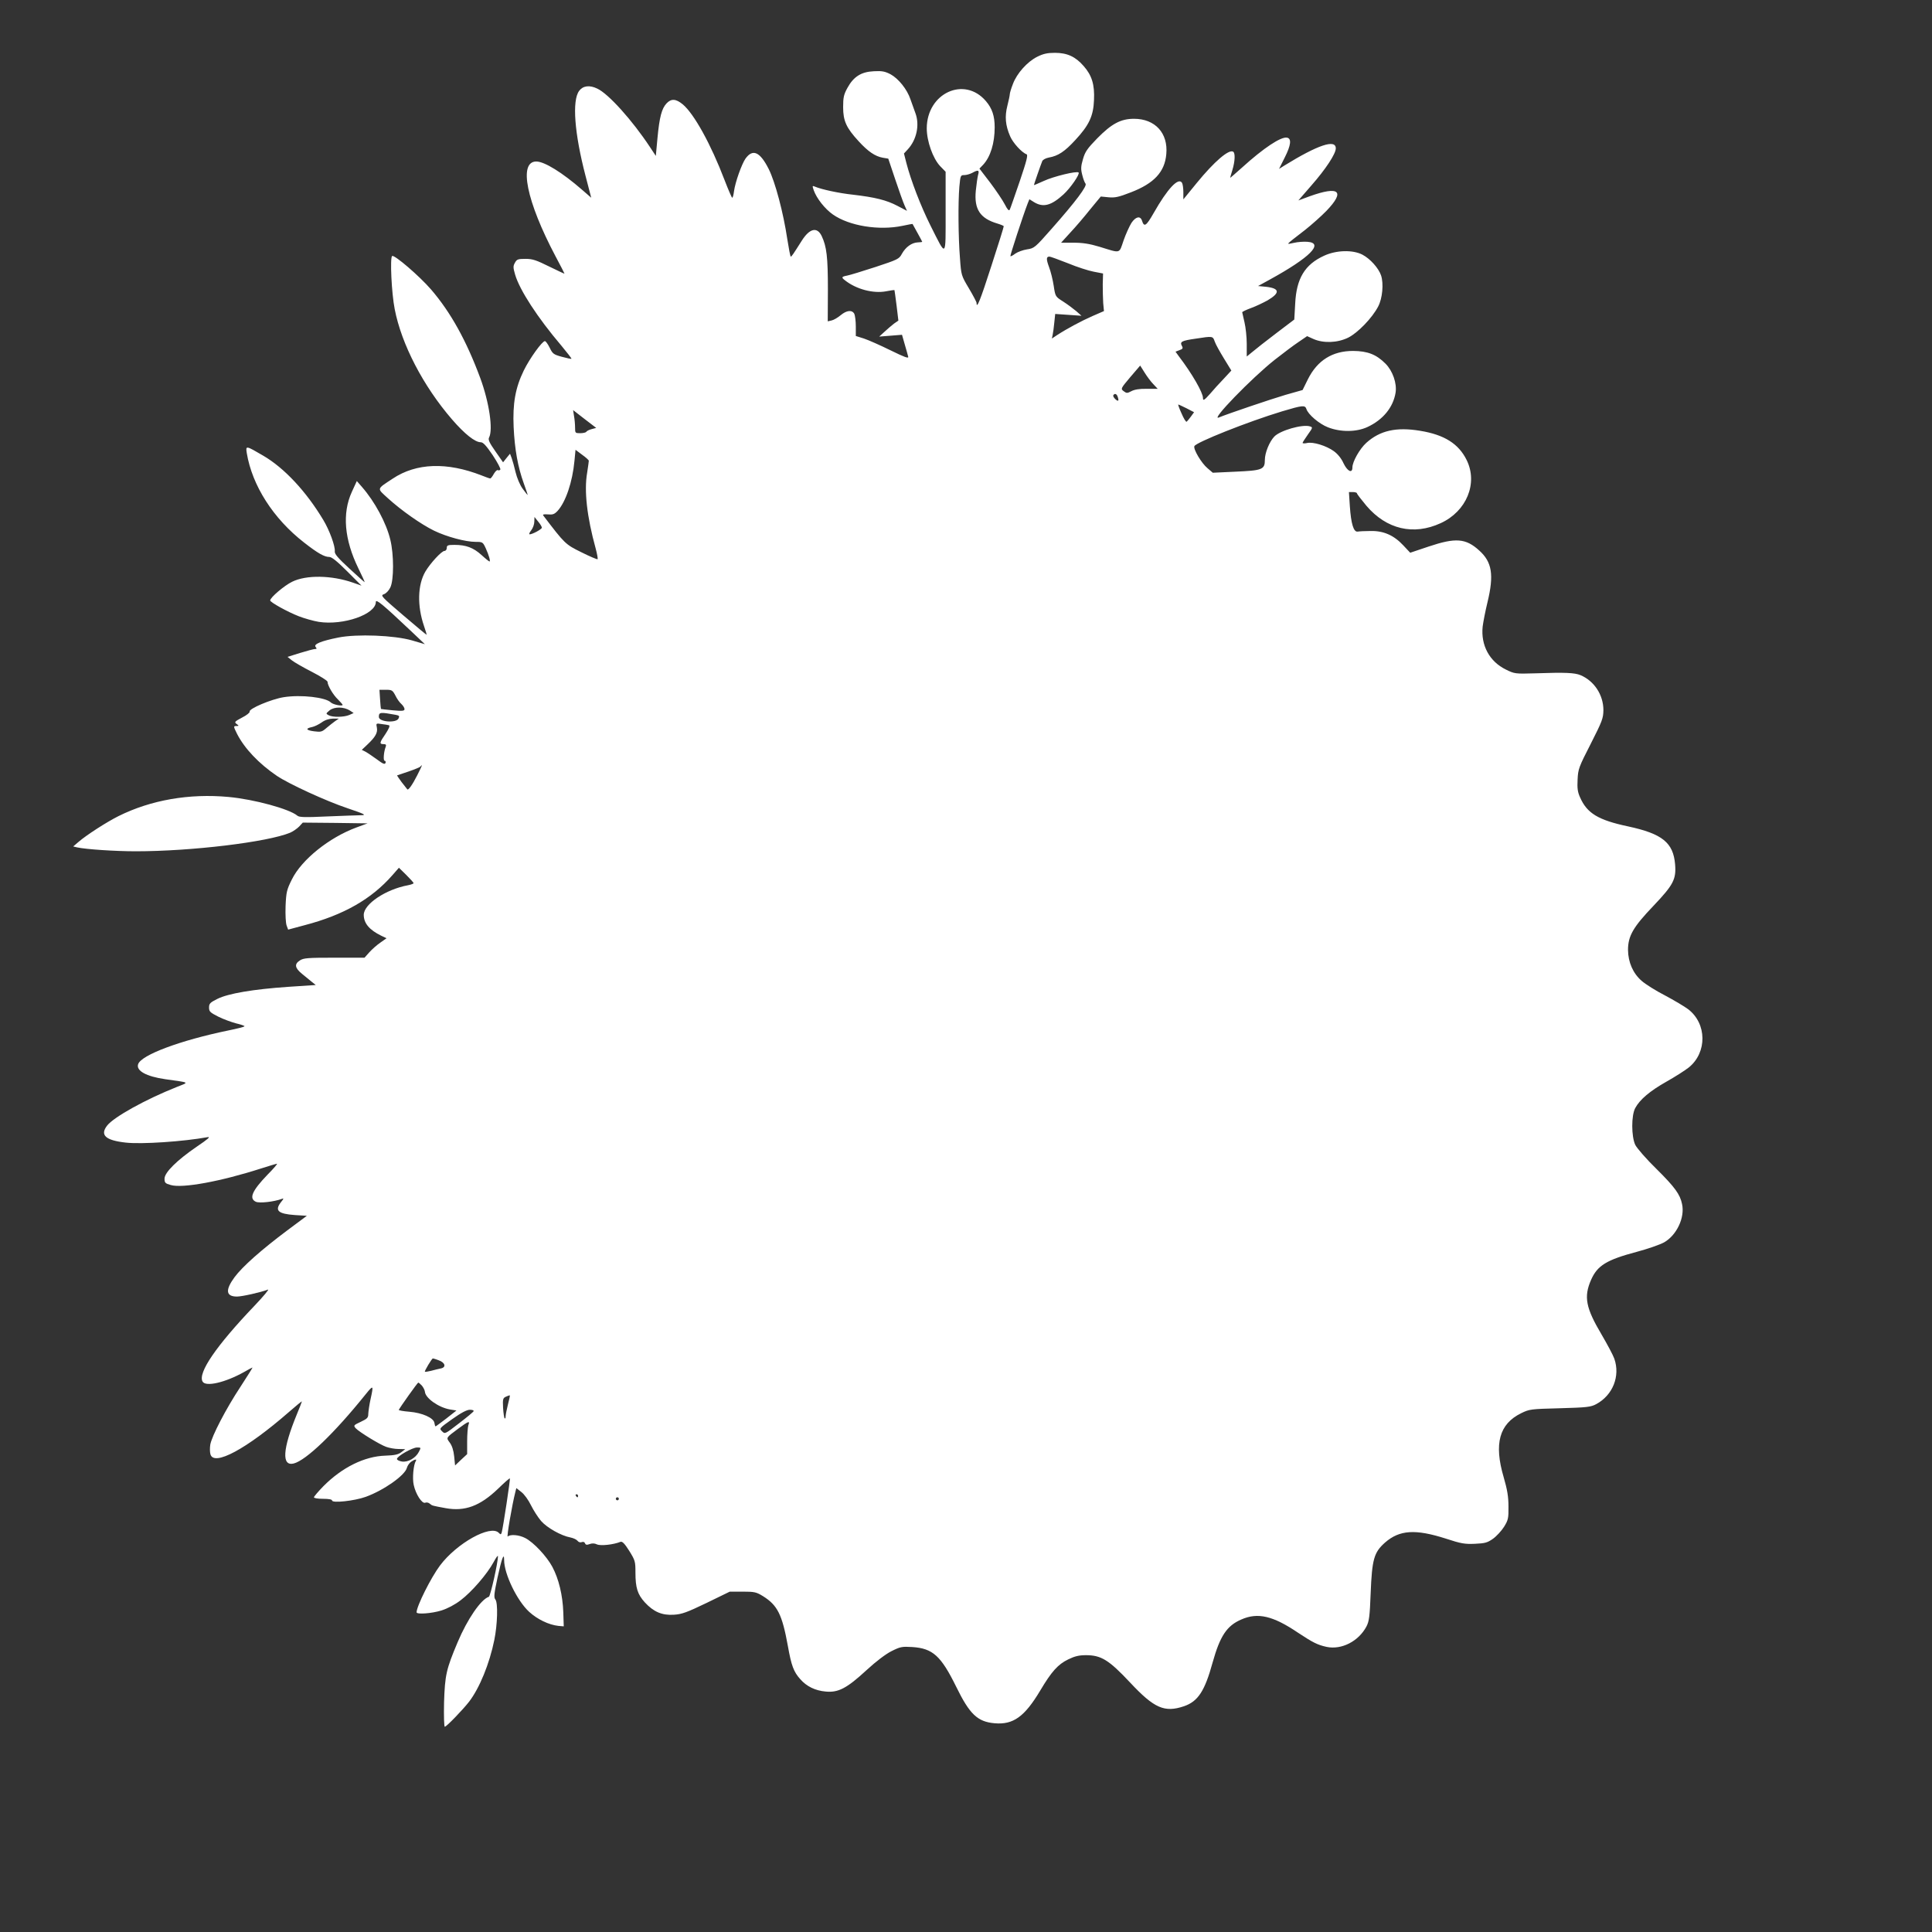
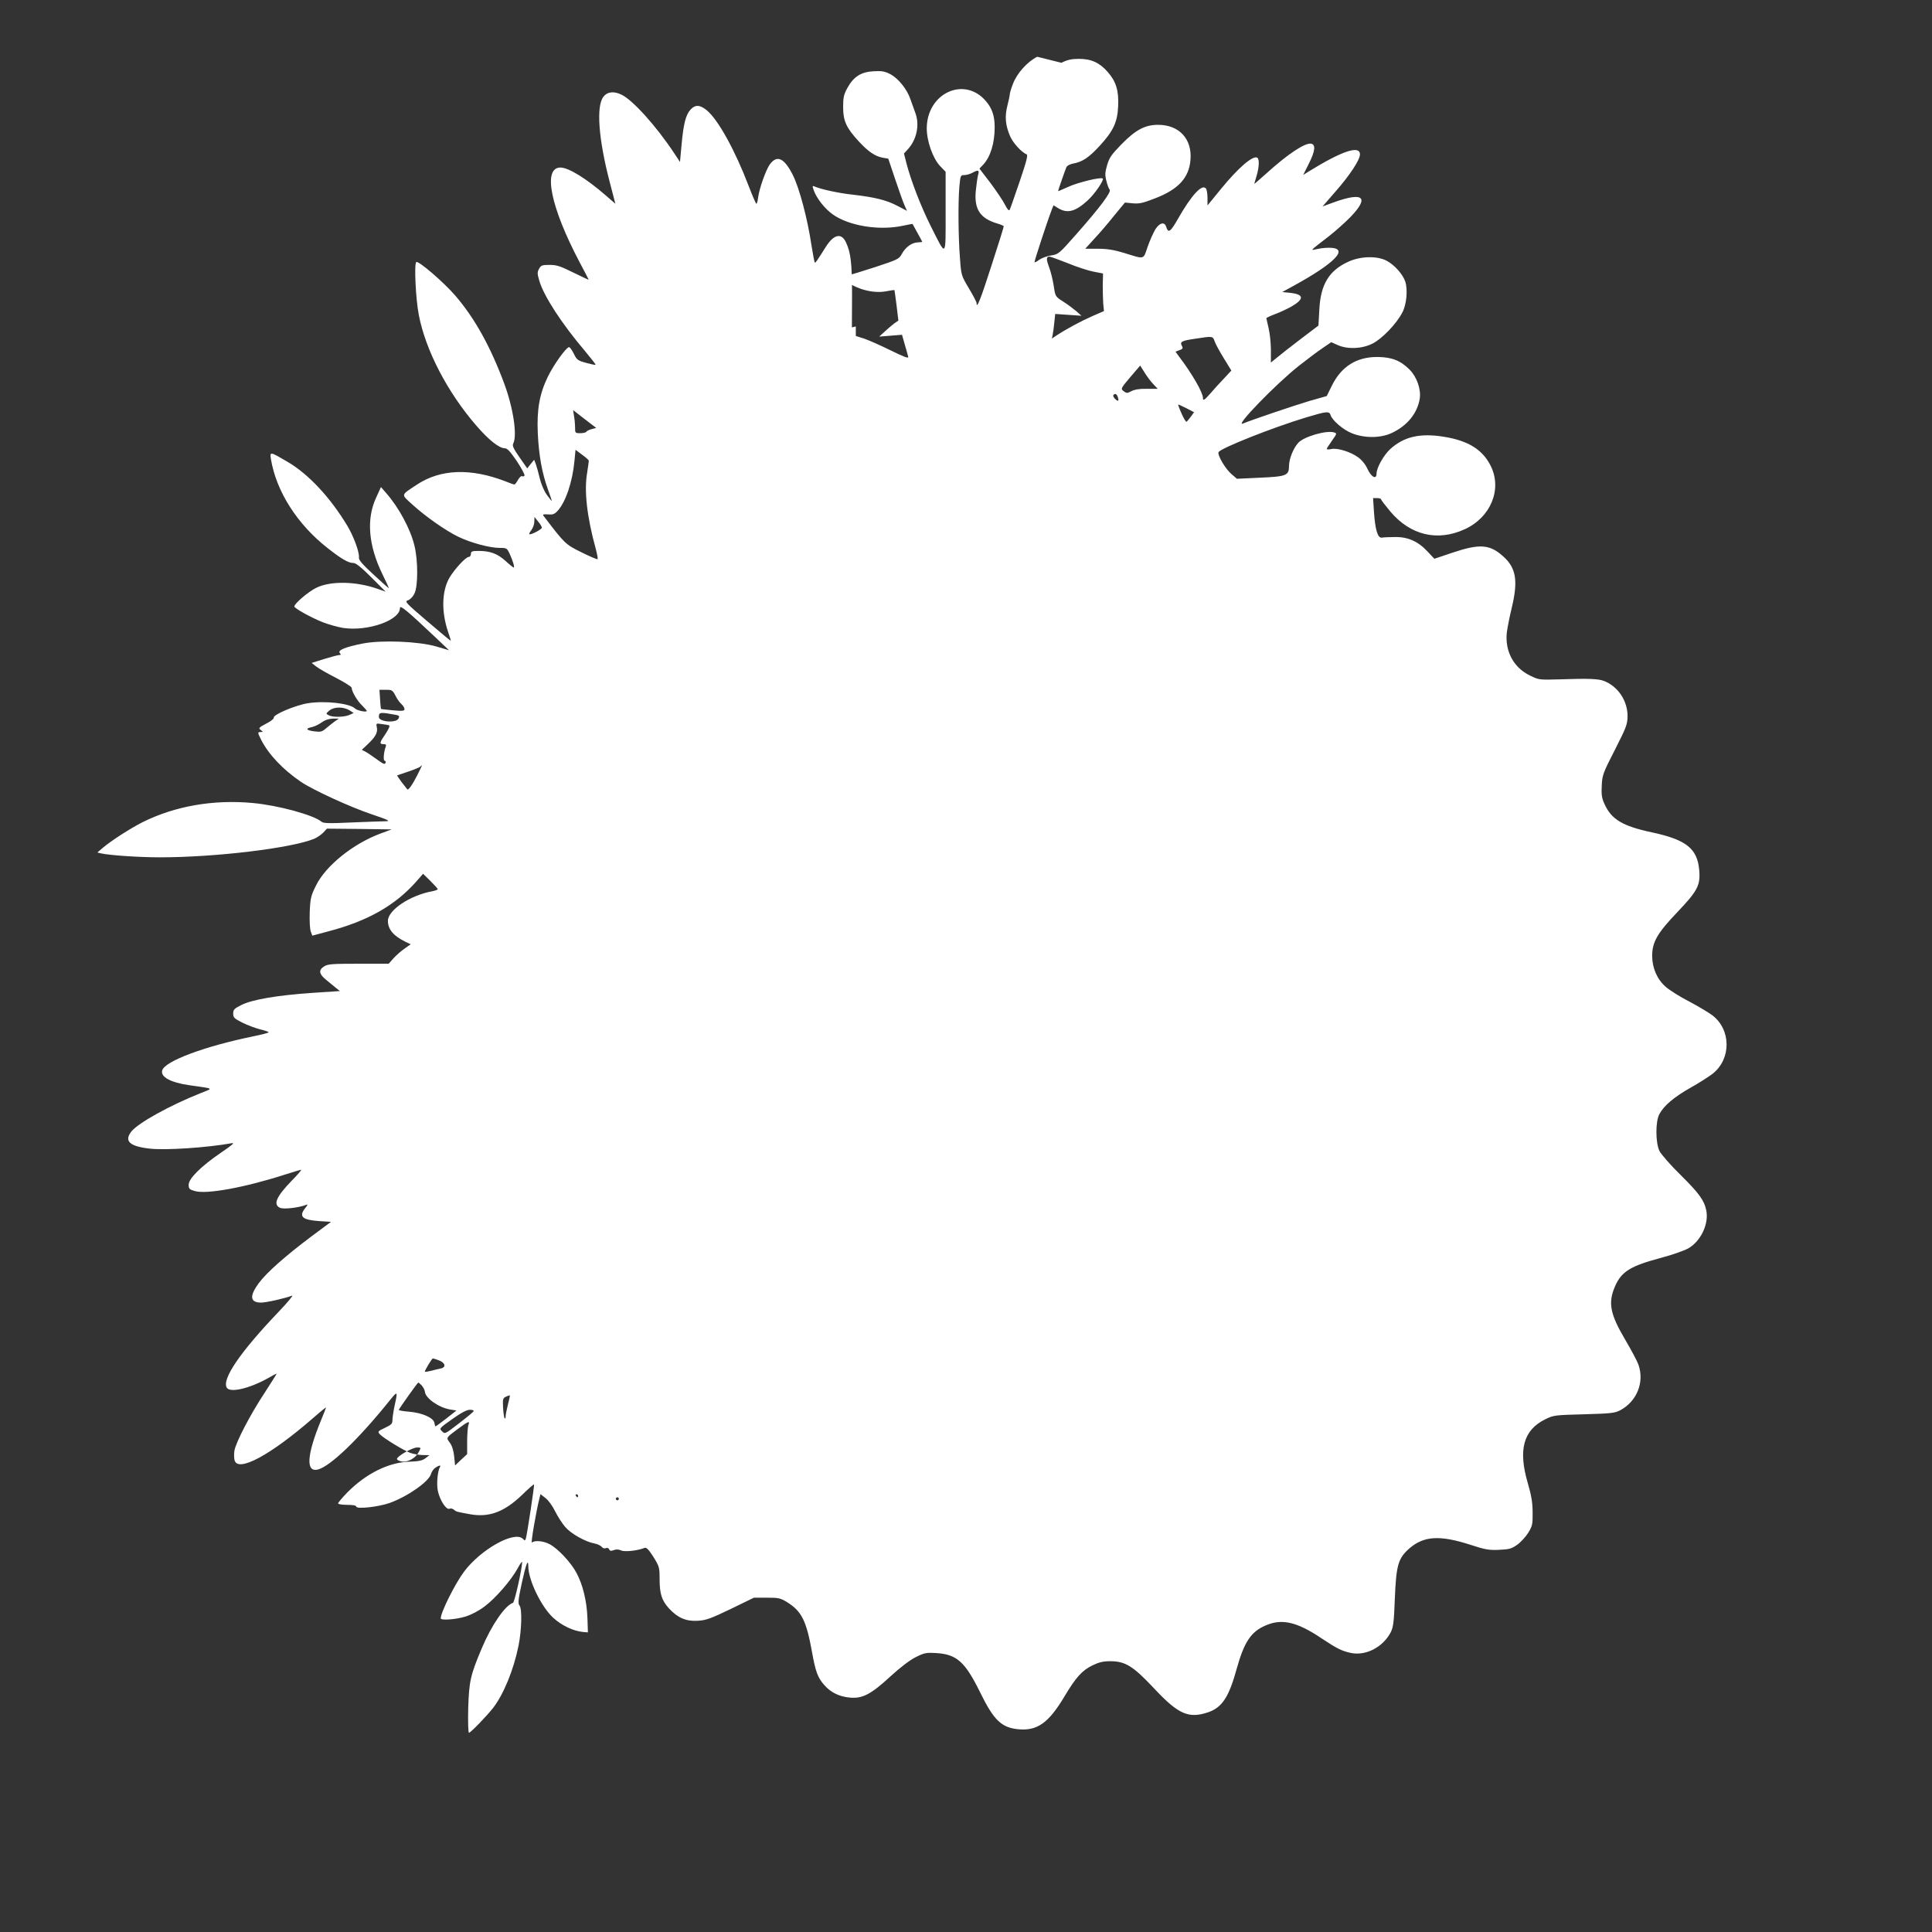
<svg xmlns="http://www.w3.org/2000/svg" version="1.0" width="1280pt" height="1280pt" viewBox="0 0 1280 1280" preserveAspectRatio="xMidYMid meet">
  <rect x="0" y="0" width="1280" height="1280" fill="#333333" stroke="none" />
  <g transform="translate(0,1280) scale(0.1,-0.1)" fill="#ffffff" stroke="none">
-     <path d="M6872 12424 c-66 -33 -135 -110 -161 -180 -12 -30 -21 -61 -21 -69 0 -7 -7 -41 -16 -76 -18 -71 -13 -129 18 -201 19 -45 78 -109 109 -120 11 -4 1 -43 -45 -179 -33 -96 -62 -180 -66 -188 -6 -10 -15 0 -33 35 -14 27 -57 91 -96 143 l-72 94 25 26 c48 52 76 142 76 248 0 75 -17 125 -58 173 -143 168 -391 53 -392 -180 0 -85 40 -199 89 -251 l36 -37 0 -266 c0 -310 7 -304 -100 -91 -65 130 -130 299 -160 415 l-16 63 24 26 c60 64 81 163 52 241 -9 25 -24 66 -33 92 -22 66 -79 137 -132 166 -37 19 -56 23 -111 20 -84 -4 -134 -36 -175 -111 -24 -44 -28 -63 -28 -127 0 -91 21 -137 102 -225 63 -69 110 -101 161 -110 l36 -6 46 -137 c25 -75 53 -153 62 -173 l16 -36 -63 33 c-72 38 -148 57 -294 74 -94 10 -210 35 -254 54 -16 7 -17 5 -7 -24 19 -54 74 -124 127 -161 108 -76 306 -108 462 -75 36 8 65 13 66 12 0 0 15 -27 32 -58 18 -32 32 -59 32 -60 0 -2 -14 -3 -31 -4 -39 -2 -79 -31 -104 -76 -18 -34 -27 -38 -175 -87 -86 -28 -171 -54 -188 -57 -37 -7 -39 -12 -14 -31 74 -59 187 -89 272 -73 29 6 54 9 56 8 1 -2 7 -48 14 -102 l12 -100 -29 -20 c-15 -12 -44 -36 -63 -54 l-35 -32 76 6 75 6 18 -63 c10 -35 21 -72 23 -82 4 -14 -23 -4 -117 42 -67 33 -146 68 -176 78 l-54 17 0 63 c0 36 -5 73 -10 84 -15 27 -50 24 -90 -9 -19 -16 -46 -32 -60 -35 l-26 -6 1 212 c0 214 -8 283 -41 353 -30 63 -80 51 -131 -29 -59 -93 -68 -107 -74 -107 -3 0 -13 52 -23 116 -26 175 -80 378 -123 464 -58 115 -106 136 -154 69 -25 -36 -68 -156 -76 -216 -3 -24 -8 -43 -12 -43 -3 0 -26 53 -51 118 -90 236 -202 439 -277 501 -45 37 -76 39 -107 6 -32 -34 -47 -91 -60 -229 l-11 -119 -39 59 c-117 177 -275 353 -349 387 -51 25 -95 19 -120 -15 -48 -64 -31 -282 42 -562 l38 -146 -61 53 c-131 114 -249 187 -303 187 -119 0 -65 -264 127 -627 33 -62 60 -114 60 -116 0 -2 -45 20 -101 47 -85 42 -110 51 -157 51 -50 0 -58 -3 -70 -25 -13 -23 -13 -32 1 -80 30 -102 148 -284 307 -471 38 -46 68 -84 66 -86 -2 -2 -30 4 -63 13 -55 15 -62 20 -81 60 -12 24 -26 44 -32 44 -18 0 -101 -115 -140 -195 -56 -115 -74 -219 -67 -375 7 -148 28 -264 67 -372 16 -43 27 -78 26 -78 -1 0 -17 19 -34 43 -18 25 -37 71 -46 108 -8 35 -20 77 -26 94 l-11 29 -23 -28 -23 -29 -51 73 c-40 57 -49 77 -42 91 28 52 1 234 -58 394 -92 248 -196 436 -326 587 -77 89 -242 231 -258 222 -15 -10 -4 -246 17 -352 45 -233 189 -510 380 -731 83 -96 152 -151 190 -151 16 0 36 -22 79 -85 31 -47 54 -90 51 -96 -4 -5 -11 -7 -16 -4 -5 4 -17 -7 -27 -24 -9 -17 -20 -31 -24 -31 -4 0 -30 9 -57 20 -230 90 -433 83 -589 -21 -109 -72 -106 -62 -32 -130 89 -81 220 -173 306 -215 85 -41 209 -74 275 -74 46 0 48 -1 67 -42 21 -46 33 -88 25 -88 -3 0 -27 19 -53 43 -54 49 -103 67 -179 67 -44 0 -51 -3 -51 -20 0 -11 -7 -20 -15 -20 -19 0 -93 -80 -127 -137 -51 -88 -55 -225 -9 -360 11 -32 19 -59 18 -59 -1 -1 -71 57 -155 129 -145 124 -153 132 -129 140 15 5 33 24 43 45 24 49 24 218 0 316 -26 110 -103 253 -188 350 l-34 39 -33 -72 c-65 -142 -50 -316 44 -508 24 -48 42 -89 41 -90 -1 -1 -46 39 -101 90 -76 70 -99 97 -97 114 4 33 -35 140 -76 208 -114 190 -259 345 -398 426 -116 68 -117 68 -109 17 36 -216 176 -434 379 -592 92 -72 135 -96 168 -96 16 0 53 -30 118 -95 l95 -95 -57 20 c-141 49 -308 52 -402 6 -52 -25 -146 -105 -146 -124 0 -12 115 -76 190 -105 36 -14 96 -31 132 -37 163 -25 378 50 378 132 0 22 48 -18 230 -190 l95 -90 -85 25 c-117 34 -365 44 -489 19 -115 -23 -165 -44 -150 -62 9 -11 8 -14 -4 -14 -9 0 -53 -12 -99 -26 l-83 -26 30 -24 c17 -13 76 -47 133 -76 56 -29 102 -58 102 -65 0 -24 37 -87 69 -117 17 -17 31 -33 31 -36 0 -11 -64 2 -78 16 -34 34 -197 53 -312 35 -82 -13 -234 -77 -226 -96 2 -6 -20 -24 -50 -39 -49 -26 -53 -30 -37 -42 17 -13 17 -13 1 -14 -23 0 -22 -2 3 -53 50 -97 144 -196 263 -277 80 -54 328 -168 469 -215 112 -38 126 -45 92 -46 -22 0 -123 -4 -225 -8 -149 -7 -188 -6 -200 5 -52 44 -284 108 -456 124 -260 24 -514 -20 -729 -127 -80 -40 -213 -126 -265 -171 l-35 -30 25 -6 c58 -13 254 -26 389 -26 371 0 873 61 1023 123 19 8 46 27 60 41 l24 26 214 -2 215 -3 -73 -27 c-182 -67 -364 -214 -428 -344 -34 -68 -38 -84 -42 -177 -2 -58 1 -113 7 -129 l10 -27 108 29 c260 68 444 173 584 333 l42 48 48 -47 c27 -27 49 -51 49 -55 0 -4 -17 -10 -37 -14 -147 -27 -293 -125 -293 -196 0 -56 37 -100 117 -139 l34 -16 -41 -29 c-22 -15 -55 -44 -73 -64 l-32 -36 -201 0 c-174 0 -203 -2 -227 -18 -38 -24 -34 -50 14 -89 22 -18 52 -42 66 -54 l25 -20 -182 -12 c-233 -16 -398 -44 -470 -80 -48 -24 -55 -31 -55 -57 0 -27 7 -33 62 -61 34 -17 87 -36 117 -44 31 -7 56 -16 56 -19 0 -4 -48 -16 -107 -28 -320 -66 -579 -163 -598 -224 -14 -43 54 -81 180 -99 168 -24 160 -18 75 -52 -206 -82 -415 -198 -460 -255 -49 -63 -12 -98 123 -113 104 -12 384 7 542 36 22 4 4 -12 -70 -62 -133 -91 -215 -172 -215 -213 0 -27 5 -32 41 -42 76 -23 330 23 600 110 53 17 100 31 104 31 5 0 -23 -33 -62 -72 -103 -107 -125 -158 -78 -180 25 -11 121 0 172 19 14 6 14 2 -5 -21 -44 -56 -20 -78 91 -86 l80 -5 -129 -96 c-172 -129 -298 -240 -351 -312 -62 -85 -56 -127 17 -127 34 0 158 28 205 46 11 4 -29 -44 -89 -107 -255 -267 -376 -445 -344 -502 20 -37 150 -7 275 63 29 17 54 30 56 30 2 0 -34 -57 -80 -128 -94 -142 -191 -328 -200 -384 -3 -20 -3 -48 1 -62 21 -84 239 34 519 278 48 42 87 74 87 71 0 -2 -15 -42 -34 -87 -94 -229 -101 -344 -20 -324 82 21 269 200 477 459 51 63 53 62 32 -33 -8 -36 -14 -79 -15 -96 0 -27 -6 -33 -50 -54 -47 -22 -49 -24 -34 -42 23 -25 160 -109 203 -124 20 -7 56 -14 81 -14 l45 -1 -26 -20 c-19 -15 -43 -21 -105 -23 -139 -4 -288 -78 -412 -203 -34 -35 -62 -68 -62 -73 0 -6 27 -10 60 -10 38 0 60 -4 60 -11 0 -19 148 -3 223 24 121 44 261 143 273 193 4 14 16 31 27 39 24 17 41 20 32 6 -16 -26 -24 -116 -14 -159 13 -61 55 -126 76 -118 9 4 22 1 30 -6 17 -14 14 -13 106 -30 127 -23 227 14 346 128 41 40 77 72 79 69 4 -3 -45 -326 -54 -358 -5 -15 -7 -15 -20 -2 -55 55 -278 -69 -389 -217 -60 -80 -155 -270 -155 -310 0 -15 99 -8 164 12 41 13 89 38 128 68 73 55 175 173 218 252 16 30 29 48 29 40 1 -40 -50 -265 -60 -269 -53 -17 -143 -149 -207 -301 -76 -180 -84 -218 -90 -397 -2 -93 0 -163 5 -163 11 0 119 112 161 166 69 90 135 251 167 409 21 103 25 246 7 268 -11 13 -9 37 14 144 28 129 44 172 44 117 0 -92 86 -270 166 -343 55 -50 130 -86 194 -93 l35 -3 -3 93 c-4 113 -30 222 -73 302 -37 69 -124 162 -179 190 -42 22 -100 26 -116 10 -9 -9 28 208 51 298 l6 23 33 -26 c19 -14 47 -53 64 -88 17 -34 47 -81 67 -104 38 -44 133 -98 194 -109 20 -4 41 -14 47 -22 7 -9 18 -13 28 -9 10 4 19 1 22 -8 4 -10 12 -12 30 -5 16 6 33 6 49 -2 24 -11 109 -2 156 17 12 4 27 -11 58 -60 39 -63 41 -70 41 -143 0 -102 14 -145 62 -198 58 -63 114 -87 192 -82 53 3 86 15 217 78 l154 75 86 0 c78 0 90 -3 134 -30 96 -60 127 -121 165 -331 23 -129 38 -170 82 -219 42 -48 99 -76 169 -82 83 -8 140 22 269 141 65 60 129 108 167 127 58 29 69 31 137 27 136 -9 190 -58 291 -263 89 -182 141 -232 254 -242 124 -11 199 43 303 217 75 126 117 173 185 206 43 21 71 28 118 28 101 0 152 -32 292 -181 160 -171 228 -201 358 -157 92 32 137 100 189 290 49 175 94 243 189 284 110 49 211 25 378 -88 97 -64 128 -80 188 -93 99 -21 212 37 264 135 18 35 22 66 28 221 9 226 22 270 95 335 96 84 201 91 404 26 100 -33 125 -37 192 -34 66 3 82 7 119 33 24 17 57 53 74 80 27 44 30 56 29 134 0 66 -8 112 -32 195 -65 221 -29 352 116 423 55 27 63 28 257 33 179 5 204 8 240 27 110 59 161 186 120 302 -8 23 -46 94 -84 159 -105 177 -119 250 -70 362 42 96 103 133 302 186 72 19 155 48 182 63 83 47 139 164 119 254 -13 64 -48 112 -168 231 -68 66 -131 139 -142 161 -26 55 -27 195 0 244 30 56 97 113 207 175 57 32 124 75 148 94 122 99 120 291 -5 386 -24 18 -93 59 -153 91 -61 31 -130 75 -154 96 -58 50 -90 124 -91 205 0 93 34 152 169 293 131 138 151 175 143 274 -12 144 -84 203 -312 252 -198 42 -272 87 -318 193 -16 35 -19 61 -16 117 3 69 8 83 87 237 76 150 83 168 84 223 0 101 -61 194 -152 232 -39 16 -101 19 -301 12 -132 -4 -136 -3 -193 25 -109 53 -167 161 -154 285 4 31 18 104 32 161 44 182 30 267 -55 343 -89 81 -156 86 -335 26 l-122 -41 -47 50 c-62 66 -130 96 -216 94 -36 0 -74 -2 -85 -4 -27 -4 -44 51 -52 169 l-6 93 26 0 c15 0 27 -4 27 -8 0 -5 29 -42 63 -83 133 -156 312 -198 492 -115 171 78 248 264 172 418 -53 108 -148 168 -309 194 -157 26 -265 2 -356 -80 -44 -40 -92 -125 -92 -163 0 -42 -33 -26 -59 28 -14 32 -39 62 -64 80 -50 36 -137 63 -177 54 -17 -4 -30 -3 -30 1 0 3 16 28 35 55 33 46 33 48 14 54 -49 16 -199 -27 -237 -68 -32 -34 -62 -107 -62 -154 0 -64 -17 -70 -195 -78 l-150 -7 -35 30 c-40 33 -95 126 -87 146 10 25 354 162 582 231 134 40 151 42 160 16 11 -37 86 -100 143 -122 84 -33 189 -32 262 2 103 48 170 130 186 227 10 62 -19 145 -67 193 -61 61 -118 83 -214 84 -137 0 -237 -62 -300 -188 l-35 -71 -113 -32 c-95 -28 -379 -124 -442 -150 -60 -25 216 260 370 382 55 43 126 97 158 118 l57 39 42 -19 c66 -29 159 -26 230 9 63 31 160 131 199 207 28 53 37 151 19 205 -16 48 -72 111 -124 138 -64 33 -173 30 -253 -7 -128 -58 -184 -151 -192 -317 l-6 -106 -120 -91 c-66 -50 -137 -106 -157 -123 l-38 -31 0 84 c0 45 -7 110 -15 143 -8 33 -14 63 -15 66 0 4 26 16 58 28 31 11 81 35 110 51 85 50 81 80 -11 90 l-52 5 80 44 c264 145 359 241 247 249 -24 2 -65 -1 -90 -7 -54 -11 -63 -21 75 86 44 35 107 91 141 126 126 131 85 167 -110 97 l-76 -28 86 99 c95 108 162 210 162 246 0 63 -119 23 -341 -114 l-35 -22 38 76 c41 81 46 125 15 131 -40 8 -156 -69 -298 -198 -44 -39 -79 -70 -79 -68 0 2 7 25 15 52 17 56 20 112 5 121 -28 18 -125 -65 -241 -207 l-89 -109 0 48 c0 26 -4 54 -9 62 -24 38 -96 -39 -188 -201 -49 -86 -63 -95 -77 -50 -11 34 -42 27 -70 -15 -13 -21 -37 -73 -52 -116 -31 -90 -16 -86 -159 -42 -66 20 -112 27 -172 27 l-83 0 61 67 c34 36 93 105 131 153 l71 86 51 -5 c43 -4 67 1 149 33 153 59 224 135 234 253 13 139 -74 234 -214 234 -88 0 -149 -33 -245 -131 -64 -66 -79 -87 -93 -136 -14 -48 -15 -66 -5 -104 6 -26 16 -52 22 -59 12 -15 -64 -117 -224 -298 -111 -126 -116 -130 -163 -137 -27 -4 -62 -17 -78 -28 -16 -12 -30 -20 -33 -17 -3 3 83 267 115 350 l11 27 32 -20 c60 -36 113 -22 194 52 47 43 110 135 100 145 -11 12 -167 -26 -231 -56 -36 -16 -65 -29 -65 -27 0 4 46 137 55 158 4 10 23 20 43 24 63 11 106 40 176 116 91 98 120 159 124 265 5 102 -14 164 -69 226 -54 62 -109 87 -190 87 -50 0 -77 -6 -117 -26z m-392 -783 c-4 -16 -11 -63 -15 -104 -12 -123 28 -184 143 -218 23 -7 42 -15 42 -18 1 -3 -36 -122 -82 -263 -73 -227 -98 -289 -98 -245 0 6 -23 50 -51 97 -50 84 -51 86 -59 200 -11 136 -13 366 -4 473 7 75 8 77 33 77 14 0 37 7 51 14 41 23 50 20 40 -13z m595 -585 c60 -25 138 -50 171 -56 l62 -12 -2 -72 c0 -39 1 -95 3 -124 l5 -53 -76 -33 c-73 -32 -170 -84 -236 -127 l-33 -22 5 24 c3 13 8 50 11 82 l6 57 87 -6 87 -6 -35 31 c-19 16 -58 45 -86 63 -52 33 -52 33 -63 105 -6 40 -20 96 -31 124 -19 52 -19 69 3 69 6 0 61 -20 122 -44z m973 -519 c6 -18 34 -68 61 -112 l49 -80 -51 -55 c-29 -30 -69 -74 -89 -98 -40 -45 -48 -49 -48 -29 0 36 -72 161 -158 274 l-24 33 26 10 c23 8 25 13 16 29 -14 27 -1 34 90 47 116 18 115 18 128 -19z m-407 -282 l29 -31 -73 0 c-48 1 -82 -5 -102 -16 -27 -14 -31 -14 -50 0 -21 16 -21 17 43 93 l66 77 29 -46 c16 -26 42 -61 58 -77z m-237 -81 c11 -30 6 -37 -14 -19 -11 10 -17 22 -14 26 8 14 21 11 28 -7z m457 -79 l50 -26 -21 -29 c-12 -16 -24 -31 -28 -34 -5 -3 -20 22 -34 55 -15 32 -24 59 -22 59 3 0 27 -11 55 -25z m-3941 -138 c-16 -4 -32 -12 -35 -17 -3 -6 -22 -10 -41 -10 -33 0 -34 1 -34 38 0 20 -3 55 -7 76 l-6 39 76 -59 77 -59 -30 -8z m-19 -210 c0 -4 -5 -40 -11 -79 -21 -120 -1 -293 56 -500 10 -37 16 -70 13 -73 -3 -2 -51 18 -107 46 -107 53 -109 55 -253 244 -5 7 6 9 31 7 32 -3 43 1 64 23 54 59 99 192 112 332 l7 73 44 -33 c24 -17 44 -35 44 -40z m-311 -443 c0 -10 -62 -44 -81 -44 -6 0 -1 12 10 26 12 15 21 41 21 58 l1 31 24 -30 c14 -16 25 -35 25 -41z m-971 -1111 c10 -21 28 -47 40 -57 12 -11 21 -26 21 -34 0 -12 -13 -14 -77 -8 -43 4 -78 8 -79 9 -1 1 -4 30 -6 65 l-4 62 43 0 c39 0 44 -3 62 -37z m-300 -101 l24 -16 -29 -13 c-36 -15 -109 -16 -136 -2 -20 11 -20 11 6 33 32 25 95 24 135 -2z m303 -28 c24 -5 26 -8 18 -25 -17 -31 -130 -22 -130 11 0 32 8 33 112 14z m-402 -42 c-13 -9 -39 -30 -57 -45 -30 -26 -37 -28 -83 -22 -53 7 -58 19 -13 28 16 3 44 17 63 30 23 17 49 25 75 26 l40 0 -25 -17z m357 -27 c8 -3 0 -22 -22 -56 -41 -59 -43 -69 -14 -69 15 0 19 -4 15 -16 -14 -35 -18 -94 -8 -94 6 0 9 -7 6 -15 -5 -11 -17 -6 -57 24 -29 21 -63 44 -76 51 l-24 12 37 35 c54 51 69 79 63 112 -6 29 -6 30 31 24 20 -2 42 -6 49 -8z m187 -332 c-33 -65 -60 -102 -66 -92 -2 2 -18 23 -37 47 -18 24 -31 44 -30 45 2 1 37 13 77 26 40 14 75 28 78 33 3 4 7 8 9 8 2 0 -12 -30 -31 -67z m142 -3875 c43 -15 52 -46 16 -54 -15 -3 -44 -10 -66 -16 -21 -5 -39 -8 -41 -6 -4 4 46 88 53 88 3 0 20 -5 38 -12z m-111 -168 c10 -12 19 -30 20 -40 3 -43 91 -105 166 -118 l43 -7 -67 -53 c-37 -28 -69 -52 -71 -52 -3 0 -6 10 -8 23 -5 33 -80 67 -167 74 -39 3 -70 9 -69 12 9 19 124 180 129 181 3 0 14 -9 24 -20z m570 -126 c-8 -32 -15 -67 -15 -78 0 -11 -3 -16 -7 -13 -3 4 -8 36 -10 70 -3 58 -1 65 20 74 12 6 23 9 25 8 1 -1 -4 -28 -13 -61z m-227 -43 c-1 -5 -45 -41 -97 -81 -92 -71 -93 -72 -112 -53 -20 19 -19 20 67 81 59 42 97 62 117 62 16 0 27 -4 25 -9z m-35 -93 c-4 -13 -8 -61 -8 -107 l0 -85 -40 -37 -40 -38 -6 60 c-4 39 -14 71 -29 91 -25 34 -27 31 55 92 69 51 80 55 68 24z m-328 -177 c-21 -41 -72 -70 -112 -64 -18 3 -33 10 -33 17 0 18 102 76 133 76 27 0 27 0 12 -29z m1055 -291 c0 -5 -2 -10 -4 -10 -3 0 -8 5 -11 10 -3 6 -1 10 4 10 6 0 11 -4 11 -10z m270 -20 c0 -5 -4 -10 -10 -10 -5 0 -10 5 -10 10 0 6 5 10 10 10 6 0 10 -4 10 -10z" />
+     <path d="M6872 12424 c-66 -33 -135 -110 -161 -180 -12 -30 -21 -61 -21 -69 0 -7 -7 -41 -16 -76 -18 -71 -13 -129 18 -201 19 -45 78 -109 109 -120 11 -4 1 -43 -45 -179 -33 -96 -62 -180 -66 -188 -6 -10 -15 0 -33 35 -14 27 -57 91 -96 143 l-72 94 25 26 c48 52 76 142 76 248 0 75 -17 125 -58 173 -143 168 -391 53 -392 -180 0 -85 40 -199 89 -251 l36 -37 0 -266 c0 -310 7 -304 -100 -91 -65 130 -130 299 -160 415 l-16 63 24 26 c60 64 81 163 52 241 -9 25 -24 66 -33 92 -22 66 -79 137 -132 166 -37 19 -56 23 -111 20 -84 -4 -134 -36 -175 -111 -24 -44 -28 -63 -28 -127 0 -91 21 -137 102 -225 63 -69 110 -101 161 -110 l36 -6 46 -137 c25 -75 53 -153 62 -173 l16 -36 -63 33 c-72 38 -148 57 -294 74 -94 10 -210 35 -254 54 -16 7 -17 5 -7 -24 19 -54 74 -124 127 -161 108 -76 306 -108 462 -75 36 8 65 13 66 12 0 0 15 -27 32 -58 18 -32 32 -59 32 -60 0 -2 -14 -3 -31 -4 -39 -2 -79 -31 -104 -76 -18 -34 -27 -38 -175 -87 -86 -28 -171 -54 -188 -57 -37 -7 -39 -12 -14 -31 74 -59 187 -89 272 -73 29 6 54 9 56 8 1 -2 7 -48 14 -102 l12 -100 -29 -20 c-15 -12 -44 -36 -63 -54 l-35 -32 76 6 75 6 18 -63 c10 -35 21 -72 23 -82 4 -14 -23 -4 -117 42 -67 33 -146 68 -176 78 l-54 17 0 63 l-26 -6 1 212 c0 214 -8 283 -41 353 -30 63 -80 51 -131 -29 -59 -93 -68 -107 -74 -107 -3 0 -13 52 -23 116 -26 175 -80 378 -123 464 -58 115 -106 136 -154 69 -25 -36 -68 -156 -76 -216 -3 -24 -8 -43 -12 -43 -3 0 -26 53 -51 118 -90 236 -202 439 -277 501 -45 37 -76 39 -107 6 -32 -34 -47 -91 -60 -229 l-11 -119 -39 59 c-117 177 -275 353 -349 387 -51 25 -95 19 -120 -15 -48 -64 -31 -282 42 -562 l38 -146 -61 53 c-131 114 -249 187 -303 187 -119 0 -65 -264 127 -627 33 -62 60 -114 60 -116 0 -2 -45 20 -101 47 -85 42 -110 51 -157 51 -50 0 -58 -3 -70 -25 -13 -23 -13 -32 1 -80 30 -102 148 -284 307 -471 38 -46 68 -84 66 -86 -2 -2 -30 4 -63 13 -55 15 -62 20 -81 60 -12 24 -26 44 -32 44 -18 0 -101 -115 -140 -195 -56 -115 -74 -219 -67 -375 7 -148 28 -264 67 -372 16 -43 27 -78 26 -78 -1 0 -17 19 -34 43 -18 25 -37 71 -46 108 -8 35 -20 77 -26 94 l-11 29 -23 -28 -23 -29 -51 73 c-40 57 -49 77 -42 91 28 52 1 234 -58 394 -92 248 -196 436 -326 587 -77 89 -242 231 -258 222 -15 -10 -4 -246 17 -352 45 -233 189 -510 380 -731 83 -96 152 -151 190 -151 16 0 36 -22 79 -85 31 -47 54 -90 51 -96 -4 -5 -11 -7 -16 -4 -5 4 -17 -7 -27 -24 -9 -17 -20 -31 -24 -31 -4 0 -30 9 -57 20 -230 90 -433 83 -589 -21 -109 -72 -106 -62 -32 -130 89 -81 220 -173 306 -215 85 -41 209 -74 275 -74 46 0 48 -1 67 -42 21 -46 33 -88 25 -88 -3 0 -27 19 -53 43 -54 49 -103 67 -179 67 -44 0 -51 -3 -51 -20 0 -11 -7 -20 -15 -20 -19 0 -93 -80 -127 -137 -51 -88 -55 -225 -9 -360 11 -32 19 -59 18 -59 -1 -1 -71 57 -155 129 -145 124 -153 132 -129 140 15 5 33 24 43 45 24 49 24 218 0 316 -26 110 -103 253 -188 350 l-34 39 -33 -72 c-65 -142 -50 -316 44 -508 24 -48 42 -89 41 -90 -1 -1 -46 39 -101 90 -76 70 -99 97 -97 114 4 33 -35 140 -76 208 -114 190 -259 345 -398 426 -116 68 -117 68 -109 17 36 -216 176 -434 379 -592 92 -72 135 -96 168 -96 16 0 53 -30 118 -95 l95 -95 -57 20 c-141 49 -308 52 -402 6 -52 -25 -146 -105 -146 -124 0 -12 115 -76 190 -105 36 -14 96 -31 132 -37 163 -25 378 50 378 132 0 22 48 -18 230 -190 l95 -90 -85 25 c-117 34 -365 44 -489 19 -115 -23 -165 -44 -150 -62 9 -11 8 -14 -4 -14 -9 0 -53 -12 -99 -26 l-83 -26 30 -24 c17 -13 76 -47 133 -76 56 -29 102 -58 102 -65 0 -24 37 -87 69 -117 17 -17 31 -33 31 -36 0 -11 -64 2 -78 16 -34 34 -197 53 -312 35 -82 -13 -234 -77 -226 -96 2 -6 -20 -24 -50 -39 -49 -26 -53 -30 -37 -42 17 -13 17 -13 1 -14 -23 0 -22 -2 3 -53 50 -97 144 -196 263 -277 80 -54 328 -168 469 -215 112 -38 126 -45 92 -46 -22 0 -123 -4 -225 -8 -149 -7 -188 -6 -200 5 -52 44 -284 108 -456 124 -260 24 -514 -20 -729 -127 -80 -40 -213 -126 -265 -171 l-35 -30 25 -6 c58 -13 254 -26 389 -26 371 0 873 61 1023 123 19 8 46 27 60 41 l24 26 214 -2 215 -3 -73 -27 c-182 -67 -364 -214 -428 -344 -34 -68 -38 -84 -42 -177 -2 -58 1 -113 7 -129 l10 -27 108 29 c260 68 444 173 584 333 l42 48 48 -47 c27 -27 49 -51 49 -55 0 -4 -17 -10 -37 -14 -147 -27 -293 -125 -293 -196 0 -56 37 -100 117 -139 l34 -16 -41 -29 c-22 -15 -55 -44 -73 -64 l-32 -36 -201 0 c-174 0 -203 -2 -227 -18 -38 -24 -34 -50 14 -89 22 -18 52 -42 66 -54 l25 -20 -182 -12 c-233 -16 -398 -44 -470 -80 -48 -24 -55 -31 -55 -57 0 -27 7 -33 62 -61 34 -17 87 -36 117 -44 31 -7 56 -16 56 -19 0 -4 -48 -16 -107 -28 -320 -66 -579 -163 -598 -224 -14 -43 54 -81 180 -99 168 -24 160 -18 75 -52 -206 -82 -415 -198 -460 -255 -49 -63 -12 -98 123 -113 104 -12 384 7 542 36 22 4 4 -12 -70 -62 -133 -91 -215 -172 -215 -213 0 -27 5 -32 41 -42 76 -23 330 23 600 110 53 17 100 31 104 31 5 0 -23 -33 -62 -72 -103 -107 -125 -158 -78 -180 25 -11 121 0 172 19 14 6 14 2 -5 -21 -44 -56 -20 -78 91 -86 l80 -5 -129 -96 c-172 -129 -298 -240 -351 -312 -62 -85 -56 -127 17 -127 34 0 158 28 205 46 11 4 -29 -44 -89 -107 -255 -267 -376 -445 -344 -502 20 -37 150 -7 275 63 29 17 54 30 56 30 2 0 -34 -57 -80 -128 -94 -142 -191 -328 -200 -384 -3 -20 -3 -48 1 -62 21 -84 239 34 519 278 48 42 87 74 87 71 0 -2 -15 -42 -34 -87 -94 -229 -101 -344 -20 -324 82 21 269 200 477 459 51 63 53 62 32 -33 -8 -36 -14 -79 -15 -96 0 -27 -6 -33 -50 -54 -47 -22 -49 -24 -34 -42 23 -25 160 -109 203 -124 20 -7 56 -14 81 -14 l45 -1 -26 -20 c-19 -15 -43 -21 -105 -23 -139 -4 -288 -78 -412 -203 -34 -35 -62 -68 -62 -73 0 -6 27 -10 60 -10 38 0 60 -4 60 -11 0 -19 148 -3 223 24 121 44 261 143 273 193 4 14 16 31 27 39 24 17 41 20 32 6 -16 -26 -24 -116 -14 -159 13 -61 55 -126 76 -118 9 4 22 1 30 -6 17 -14 14 -13 106 -30 127 -23 227 14 346 128 41 40 77 72 79 69 4 -3 -45 -326 -54 -358 -5 -15 -7 -15 -20 -2 -55 55 -278 -69 -389 -217 -60 -80 -155 -270 -155 -310 0 -15 99 -8 164 12 41 13 89 38 128 68 73 55 175 173 218 252 16 30 29 48 29 40 1 -40 -50 -265 -60 -269 -53 -17 -143 -149 -207 -301 -76 -180 -84 -218 -90 -397 -2 -93 0 -163 5 -163 11 0 119 112 161 166 69 90 135 251 167 409 21 103 25 246 7 268 -11 13 -9 37 14 144 28 129 44 172 44 117 0 -92 86 -270 166 -343 55 -50 130 -86 194 -93 l35 -3 -3 93 c-4 113 -30 222 -73 302 -37 69 -124 162 -179 190 -42 22 -100 26 -116 10 -9 -9 28 208 51 298 l6 23 33 -26 c19 -14 47 -53 64 -88 17 -34 47 -81 67 -104 38 -44 133 -98 194 -109 20 -4 41 -14 47 -22 7 -9 18 -13 28 -9 10 4 19 1 22 -8 4 -10 12 -12 30 -5 16 6 33 6 49 -2 24 -11 109 -2 156 17 12 4 27 -11 58 -60 39 -63 41 -70 41 -143 0 -102 14 -145 62 -198 58 -63 114 -87 192 -82 53 3 86 15 217 78 l154 75 86 0 c78 0 90 -3 134 -30 96 -60 127 -121 165 -331 23 -129 38 -170 82 -219 42 -48 99 -76 169 -82 83 -8 140 22 269 141 65 60 129 108 167 127 58 29 69 31 137 27 136 -9 190 -58 291 -263 89 -182 141 -232 254 -242 124 -11 199 43 303 217 75 126 117 173 185 206 43 21 71 28 118 28 101 0 152 -32 292 -181 160 -171 228 -201 358 -157 92 32 137 100 189 290 49 175 94 243 189 284 110 49 211 25 378 -88 97 -64 128 -80 188 -93 99 -21 212 37 264 135 18 35 22 66 28 221 9 226 22 270 95 335 96 84 201 91 404 26 100 -33 125 -37 192 -34 66 3 82 7 119 33 24 17 57 53 74 80 27 44 30 56 29 134 0 66 -8 112 -32 195 -65 221 -29 352 116 423 55 27 63 28 257 33 179 5 204 8 240 27 110 59 161 186 120 302 -8 23 -46 94 -84 159 -105 177 -119 250 -70 362 42 96 103 133 302 186 72 19 155 48 182 63 83 47 139 164 119 254 -13 64 -48 112 -168 231 -68 66 -131 139 -142 161 -26 55 -27 195 0 244 30 56 97 113 207 175 57 32 124 75 148 94 122 99 120 291 -5 386 -24 18 -93 59 -153 91 -61 31 -130 75 -154 96 -58 50 -90 124 -91 205 0 93 34 152 169 293 131 138 151 175 143 274 -12 144 -84 203 -312 252 -198 42 -272 87 -318 193 -16 35 -19 61 -16 117 3 69 8 83 87 237 76 150 83 168 84 223 0 101 -61 194 -152 232 -39 16 -101 19 -301 12 -132 -4 -136 -3 -193 25 -109 53 -167 161 -154 285 4 31 18 104 32 161 44 182 30 267 -55 343 -89 81 -156 86 -335 26 l-122 -41 -47 50 c-62 66 -130 96 -216 94 -36 0 -74 -2 -85 -4 -27 -4 -44 51 -52 169 l-6 93 26 0 c15 0 27 -4 27 -8 0 -5 29 -42 63 -83 133 -156 312 -198 492 -115 171 78 248 264 172 418 -53 108 -148 168 -309 194 -157 26 -265 2 -356 -80 -44 -40 -92 -125 -92 -163 0 -42 -33 -26 -59 28 -14 32 -39 62 -64 80 -50 36 -137 63 -177 54 -17 -4 -30 -3 -30 1 0 3 16 28 35 55 33 46 33 48 14 54 -49 16 -199 -27 -237 -68 -32 -34 -62 -107 -62 -154 0 -64 -17 -70 -195 -78 l-150 -7 -35 30 c-40 33 -95 126 -87 146 10 25 354 162 582 231 134 40 151 42 160 16 11 -37 86 -100 143 -122 84 -33 189 -32 262 2 103 48 170 130 186 227 10 62 -19 145 -67 193 -61 61 -118 83 -214 84 -137 0 -237 -62 -300 -188 l-35 -71 -113 -32 c-95 -28 -379 -124 -442 -150 -60 -25 216 260 370 382 55 43 126 97 158 118 l57 39 42 -19 c66 -29 159 -26 230 9 63 31 160 131 199 207 28 53 37 151 19 205 -16 48 -72 111 -124 138 -64 33 -173 30 -253 -7 -128 -58 -184 -151 -192 -317 l-6 -106 -120 -91 c-66 -50 -137 -106 -157 -123 l-38 -31 0 84 c0 45 -7 110 -15 143 -8 33 -14 63 -15 66 0 4 26 16 58 28 31 11 81 35 110 51 85 50 81 80 -11 90 l-52 5 80 44 c264 145 359 241 247 249 -24 2 -65 -1 -90 -7 -54 -11 -63 -21 75 86 44 35 107 91 141 126 126 131 85 167 -110 97 l-76 -28 86 99 c95 108 162 210 162 246 0 63 -119 23 -341 -114 l-35 -22 38 76 c41 81 46 125 15 131 -40 8 -156 -69 -298 -198 -44 -39 -79 -70 -79 -68 0 2 7 25 15 52 17 56 20 112 5 121 -28 18 -125 -65 -241 -207 l-89 -109 0 48 c0 26 -4 54 -9 62 -24 38 -96 -39 -188 -201 -49 -86 -63 -95 -77 -50 -11 34 -42 27 -70 -15 -13 -21 -37 -73 -52 -116 -31 -90 -16 -86 -159 -42 -66 20 -112 27 -172 27 l-83 0 61 67 c34 36 93 105 131 153 l71 86 51 -5 c43 -4 67 1 149 33 153 59 224 135 234 253 13 139 -74 234 -214 234 -88 0 -149 -33 -245 -131 -64 -66 -79 -87 -93 -136 -14 -48 -15 -66 -5 -104 6 -26 16 -52 22 -59 12 -15 -64 -117 -224 -298 -111 -126 -116 -130 -163 -137 -27 -4 -62 -17 -78 -28 -16 -12 -30 -20 -33 -17 -3 3 83 267 115 350 l11 27 32 -20 c60 -36 113 -22 194 52 47 43 110 135 100 145 -11 12 -167 -26 -231 -56 -36 -16 -65 -29 -65 -27 0 4 46 137 55 158 4 10 23 20 43 24 63 11 106 40 176 116 91 98 120 159 124 265 5 102 -14 164 -69 226 -54 62 -109 87 -190 87 -50 0 -77 -6 -117 -26z m-392 -783 c-4 -16 -11 -63 -15 -104 -12 -123 28 -184 143 -218 23 -7 42 -15 42 -18 1 -3 -36 -122 -82 -263 -73 -227 -98 -289 -98 -245 0 6 -23 50 -51 97 -50 84 -51 86 -59 200 -11 136 -13 366 -4 473 7 75 8 77 33 77 14 0 37 7 51 14 41 23 50 20 40 -13z m595 -585 c60 -25 138 -50 171 -56 l62 -12 -2 -72 c0 -39 1 -95 3 -124 l5 -53 -76 -33 c-73 -32 -170 -84 -236 -127 l-33 -22 5 24 c3 13 8 50 11 82 l6 57 87 -6 87 -6 -35 31 c-19 16 -58 45 -86 63 -52 33 -52 33 -63 105 -6 40 -20 96 -31 124 -19 52 -19 69 3 69 6 0 61 -20 122 -44z m973 -519 c6 -18 34 -68 61 -112 l49 -80 -51 -55 c-29 -30 -69 -74 -89 -98 -40 -45 -48 -49 -48 -29 0 36 -72 161 -158 274 l-24 33 26 10 c23 8 25 13 16 29 -14 27 -1 34 90 47 116 18 115 18 128 -19z m-407 -282 l29 -31 -73 0 c-48 1 -82 -5 -102 -16 -27 -14 -31 -14 -50 0 -21 16 -21 17 43 93 l66 77 29 -46 c16 -26 42 -61 58 -77z m-237 -81 c11 -30 6 -37 -14 -19 -11 10 -17 22 -14 26 8 14 21 11 28 -7z m457 -79 l50 -26 -21 -29 c-12 -16 -24 -31 -28 -34 -5 -3 -20 22 -34 55 -15 32 -24 59 -22 59 3 0 27 -11 55 -25z m-3941 -138 c-16 -4 -32 -12 -35 -17 -3 -6 -22 -10 -41 -10 -33 0 -34 1 -34 38 0 20 -3 55 -7 76 l-6 39 76 -59 77 -59 -30 -8z m-19 -210 c0 -4 -5 -40 -11 -79 -21 -120 -1 -293 56 -500 10 -37 16 -70 13 -73 -3 -2 -51 18 -107 46 -107 53 -109 55 -253 244 -5 7 6 9 31 7 32 -3 43 1 64 23 54 59 99 192 112 332 l7 73 44 -33 c24 -17 44 -35 44 -40z m-311 -443 c0 -10 -62 -44 -81 -44 -6 0 -1 12 10 26 12 15 21 41 21 58 l1 31 24 -30 c14 -16 25 -35 25 -41z m-971 -1111 c10 -21 28 -47 40 -57 12 -11 21 -26 21 -34 0 -12 -13 -14 -77 -8 -43 4 -78 8 -79 9 -1 1 -4 30 -6 65 l-4 62 43 0 c39 0 44 -3 62 -37z m-300 -101 l24 -16 -29 -13 c-36 -15 -109 -16 -136 -2 -20 11 -20 11 6 33 32 25 95 24 135 -2z m303 -28 c24 -5 26 -8 18 -25 -17 -31 -130 -22 -130 11 0 32 8 33 112 14z m-402 -42 c-13 -9 -39 -30 -57 -45 -30 -26 -37 -28 -83 -22 -53 7 -58 19 -13 28 16 3 44 17 63 30 23 17 49 25 75 26 l40 0 -25 -17z m357 -27 c8 -3 0 -22 -22 -56 -41 -59 -43 -69 -14 -69 15 0 19 -4 15 -16 -14 -35 -18 -94 -8 -94 6 0 9 -7 6 -15 -5 -11 -17 -6 -57 24 -29 21 -63 44 -76 51 l-24 12 37 35 c54 51 69 79 63 112 -6 29 -6 30 31 24 20 -2 42 -6 49 -8z m187 -332 c-33 -65 -60 -102 -66 -92 -2 2 -18 23 -37 47 -18 24 -31 44 -30 45 2 1 37 13 77 26 40 14 75 28 78 33 3 4 7 8 9 8 2 0 -12 -30 -31 -67z m142 -3875 c43 -15 52 -46 16 -54 -15 -3 -44 -10 -66 -16 -21 -5 -39 -8 -41 -6 -4 4 46 88 53 88 3 0 20 -5 38 -12z m-111 -168 c10 -12 19 -30 20 -40 3 -43 91 -105 166 -118 l43 -7 -67 -53 c-37 -28 -69 -52 -71 -52 -3 0 -6 10 -8 23 -5 33 -80 67 -167 74 -39 3 -70 9 -69 12 9 19 124 180 129 181 3 0 14 -9 24 -20z m570 -126 c-8 -32 -15 -67 -15 -78 0 -11 -3 -16 -7 -13 -3 4 -8 36 -10 70 -3 58 -1 65 20 74 12 6 23 9 25 8 1 -1 -4 -28 -13 -61z m-227 -43 c-1 -5 -45 -41 -97 -81 -92 -71 -93 -72 -112 -53 -20 19 -19 20 67 81 59 42 97 62 117 62 16 0 27 -4 25 -9z m-35 -93 c-4 -13 -8 -61 -8 -107 l0 -85 -40 -37 -40 -38 -6 60 c-4 39 -14 71 -29 91 -25 34 -27 31 55 92 69 51 80 55 68 24z m-328 -177 c-21 -41 -72 -70 -112 -64 -18 3 -33 10 -33 17 0 18 102 76 133 76 27 0 27 0 12 -29z m1055 -291 c0 -5 -2 -10 -4 -10 -3 0 -8 5 -11 10 -3 6 -1 10 4 10 6 0 11 -4 11 -10z m270 -20 c0 -5 -4 -10 -10 -10 -5 0 -10 5 -10 10 0 6 5 10 10 10 6 0 10 -4 10 -10z" />
  </g>
</svg>